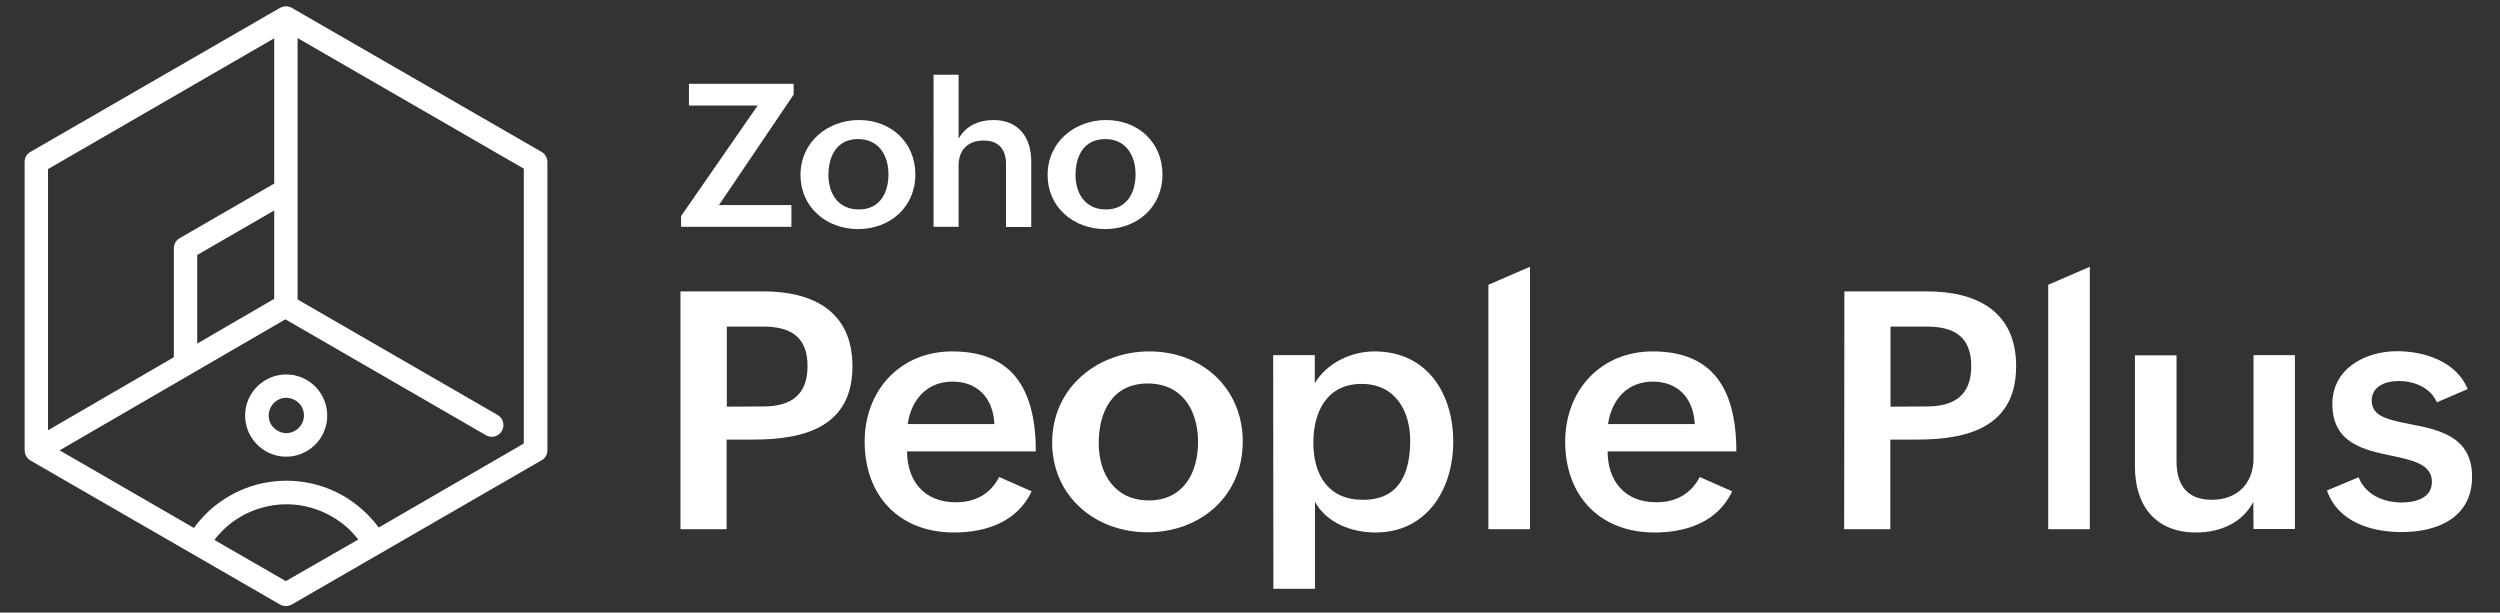
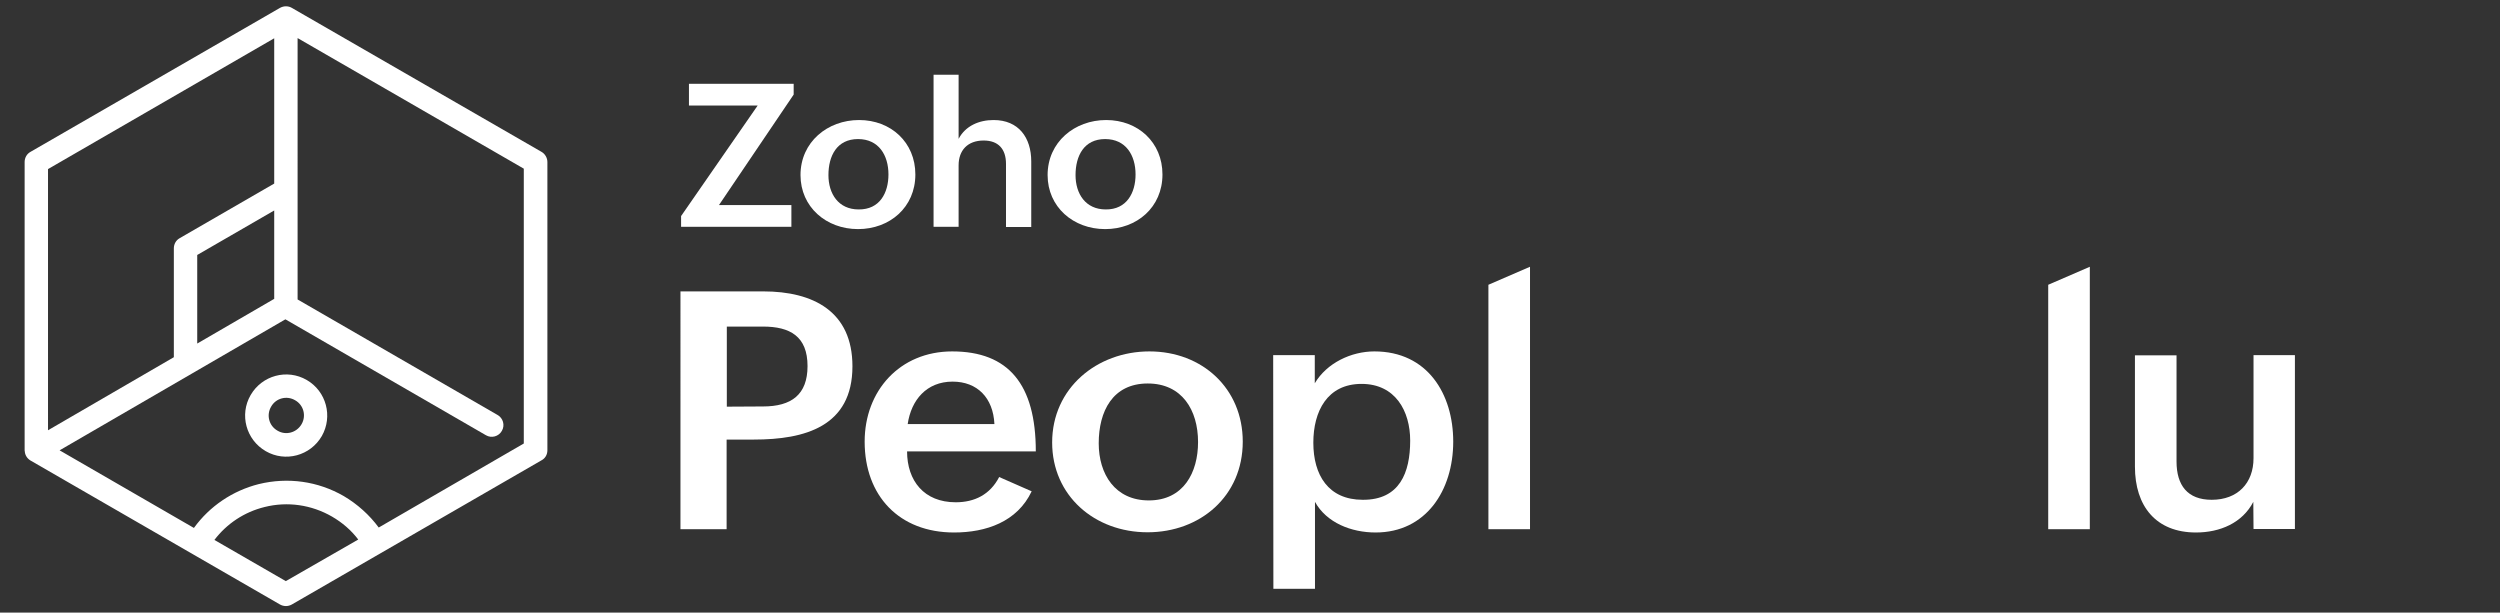
<svg xmlns="http://www.w3.org/2000/svg" version="1.1" id="Layer_1" x="0px" y="0px" viewBox="0 0 1208 296" style="enable-background:new 0 0 1208 296;" xml:space="preserve">
  <rect x="0" y="0" width="1208" height="296" fill="#333333" stroke="none" />
  <style type="text/css">
	.st0{fill:#FFFFFF;}
</style>
  <g>
    <g>
      <path class="st0" d="M328.9,140.8h39.9c24.2,0,43.1,9.7,43.1,36.2c0,29.1-23,35.4-47.6,35.4h-13.2v43.3h-22.3V140.8H328.9z     M368.7,196.4c13.7,0,21.5-5.7,21.5-19.5c0-14.4-8.5-19.1-21.5-19.1h-17.5v38.7L368.7,196.4L368.7,196.4z" />
      <path class="st0" d="M498.5,237.4c-7,14.8-22.1,19.9-37.5,19.9c-26.5,0-43.2-17.7-43.2-43.9c0-24.6,17-43.6,42.3-43.6    c27.2,0,40.4,15.9,40.4,48.3h-62.2c0,14.2,8.2,24.6,23.5,24.6c9.1,0,16.6-3.7,21-12.2L498.5,237.4z M480.5,204.9    c-0.6-12.7-8.3-20.5-20.2-20.5c-12.6,0-20,8.9-21.7,20.5H480.5z" />
      <path class="st0" d="M555.4,169.8c25.5,0,45.1,17.9,45.1,43.6c0,26.4-20.6,43.8-46,43.8c-25.6,0-46.1-17.7-46.1-43.4    C508.4,187.5,530.1,169.8,555.4,169.8z M578.9,213.6c0-15.5-7.8-28.3-24.3-28.3c-17,0-23.7,13.5-23.7,28.9    c0,14.9,7.9,27.6,24.2,27.6C571.9,241.8,578.9,228.3,578.9,213.6z" />
      <path class="st0" d="M615.2,171.6h20.1v13.6c5.8-9.8,17.6-15.4,28.8-15.4c25.7,0,38.1,20.6,38.1,43.6c0,23.6-13.2,43.9-37.5,43.9    c-11.8,0-23.7-4.7-29.3-14.8v42h-20.1L615.2,171.6L615.2,171.6z M681.4,212.9c0-14.2-7.1-27.4-23.5-27.4    c-16.6,0-23.3,13.3-23.3,28.4c0,15.6,7.2,27.6,23.9,27.6C676.3,241.6,681.4,228.4,681.4,212.9z" />
      <path class="st0" d="M719.2,137.6l20.1-8.7v126.8h-20.1V137.6z" />
-       <path class="st0" d="M837,237.4c-7,14.8-22.1,19.9-37.5,19.9c-26.5,0-43.2-17.7-43.2-43.9c0-24.6,17-43.6,42.3-43.6    c27.2,0,40.4,15.9,40.4,48.3h-62.2c0,14.2,8.2,24.6,23.5,24.6c9.1,0,16.6-3.7,21-12.2L837,237.4z M818.9,204.9    c-0.6-12.7-8.3-20.5-20.2-20.5c-12.6,0-20,8.9-21.7,20.5H818.9z" />
-       <path class="st0" d="M891.2,140.8h39.9c24.2,0,43.1,9.7,43.1,36.2c0,29.1-23,35.4-47.6,35.4h-13.2v43.3h-22.3L891.2,140.8    L891.2,140.8z M931,196.4c13.7,0,21.5-5.7,21.5-19.5c0-14.4-8.5-19.1-21.5-19.1h-17.5v38.7L931,196.4L931,196.4z" />
      <path class="st0" d="M989.7,137.6l20.1-8.7v126.8h-20.1V137.6z" />
      <path class="st0" d="M1088.8,242.5c-5.3,10.2-16.1,14.8-27.7,14.8c-19.3,0-29.5-12.7-29.5-31.8v-53.8h20.1V223    c0,11.5,5.3,18.5,17,18.5c12.6,0,20.2-8.1,20.2-20.1v-49.8h20v84h-20L1088.8,242.5L1088.8,242.5z" />
-       <path class="st0" d="M1139.7,230.6c3.1,8.2,11.7,12.2,20.8,12.2c6.5,0,14.6-2,14.6-10c0-8.4-9.1-10.4-19.5-12.6    c-13.5-2.8-28.6-6.1-28.6-25c0-17.3,16.1-25.5,31.3-25.5c13.3,0,28.6,5,34.1,18.3l-14.9,6.4c-3.3-7.5-11.5-10.3-18.4-10.3    c-6.7,0-13.1,2.7-13.1,9.5c0,7.7,8.2,9.3,18.4,11.3c13.7,2.7,30.1,5.8,30.1,25.4c0,19.8-16.6,26.8-34.1,26.8    c-14.8,0-30.8-5-36-20.1L1139.7,230.6z" />
    </g>
    <g>
      <path class="st0" d="M329.1,104.4l37-53.4h-33.2V40.5h50.6v5.2l-36.1,53.4h35v10.5h-53.3V104.4z" />
      <path class="st0" d="M415.1,58c15.4,0,27.2,10.8,27.2,26.3c0,15.9-12.4,26.4-27.7,26.4c-15.4,0-27.8-10.7-27.8-26.1    C386.8,68.6,399.9,58,415.1,58z M429.3,84.3c0-9.3-4.7-17.1-14.7-17.1c-10.2,0-14.3,8.1-14.3,17.4c0,9,4.8,16.6,14.6,16.6    C425.1,101.3,429.3,93.2,429.3,84.3z" />
      <path class="st0" d="M451.1,36.1h12.1v31c3.3-6.3,9.9-9.1,16.9-9.1c12.1,0,18.2,8.5,18.2,20v31.7h-12.2V79.2    c0-7.3-3.8-11.3-10.8-11.3c-7.8,0-12.1,4.8-12.1,12v29.7h-12.1V36.1z" />
      <path class="st0" d="M534.5,58c15.4,0,27.2,10.8,27.2,26.3c0,15.9-12.4,26.4-27.7,26.4c-15.4,0-27.8-10.7-27.8-26.1    C506.2,68.6,519.3,58,534.5,58z M548.7,84.3c0-9.3-4.7-17.1-14.7-17.1c-10.2,0-14.3,8.1-14.3,17.4c0,9,4.8,16.6,14.6,16.6    C544.4,101.3,548.7,93.2,548.7,84.3z" />
    </g>
  </g>
  <g>
    <path class="st0" d="M264.5,217.6V78.3c0-2-1.1-3.9-2.8-4.9L141,3.8c-1.5-0.9-3.7-1.1-5.7,0L14.7,73.4c-1.8,1-2.8,2.9-2.8,4.9   v139.3c0.1,1.7,0.7,3.6,2.8,4.9l120.6,69.6c1.8,1,3.9,1,5.7,0l120.7-69.7C263.4,221.5,264.5,219.7,264.5,217.6z M132.5,18.5v70.2   l-45.7,26.4c-1.8,1-2.8,2.9-2.8,4.9v52.6l-60.8,35.3V81.7L132.5,18.5z M95.3,166v-42.8l37.2-21.5v42.7L95.3,166z M138.1,280.8   l-34.5-19.9c6-7.9,14.5-13.5,24.2-15.9c11.1-2.8,22.7-1.1,32.6,4.6c5,2.9,9.3,6.6,12.7,11.1L138.1,280.8z M183,254.9   c-4.5-6.1-10.3-11.3-16.9-15.2c-12.5-7.2-27-9.2-41-5.8c-12.7,3.2-23.8,10.7-31.4,21.2l-64.9-37.5l109.1-63.3l96.9,56   c2.7,1.6,6.2,0.6,7.7-2.1c1.6-2.7,0.6-6.2-2.1-7.7l-96.6-55.8V18.4l109.3,63.1v132.8L183,254.9z" />
    <path class="st0" d="M148.2,183.6c-9.5-5.5-21.6-2.2-27.1,7.3s-2.2,21.6,7.3,27.1s21.6,2.2,27.1-7.3   C160.9,201.2,157.7,189.1,148.2,183.6z M134.1,208.1c-4.1-2.3-5.5-7.5-3.1-11.6c2.3-4.1,7.5-5.5,11.6-3.1c4.1,2.3,5.5,7.5,3.1,11.6   C143.3,209.1,138.1,210.5,134.1,208.1z" />
  </g>
</svg>